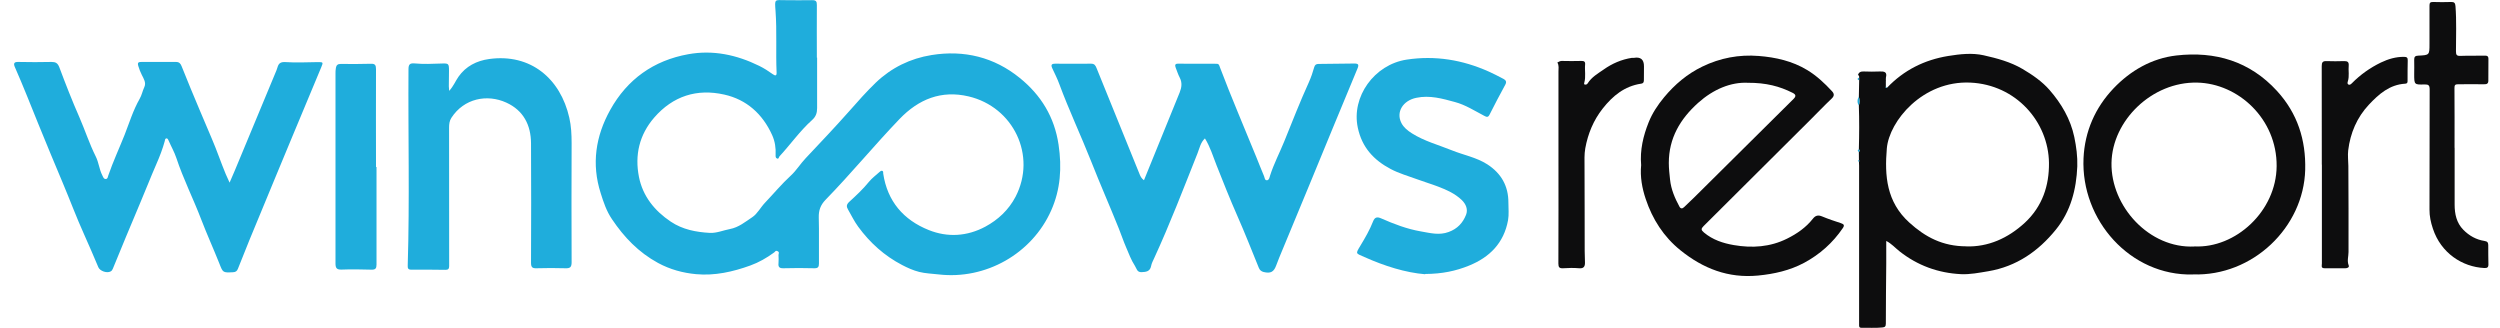
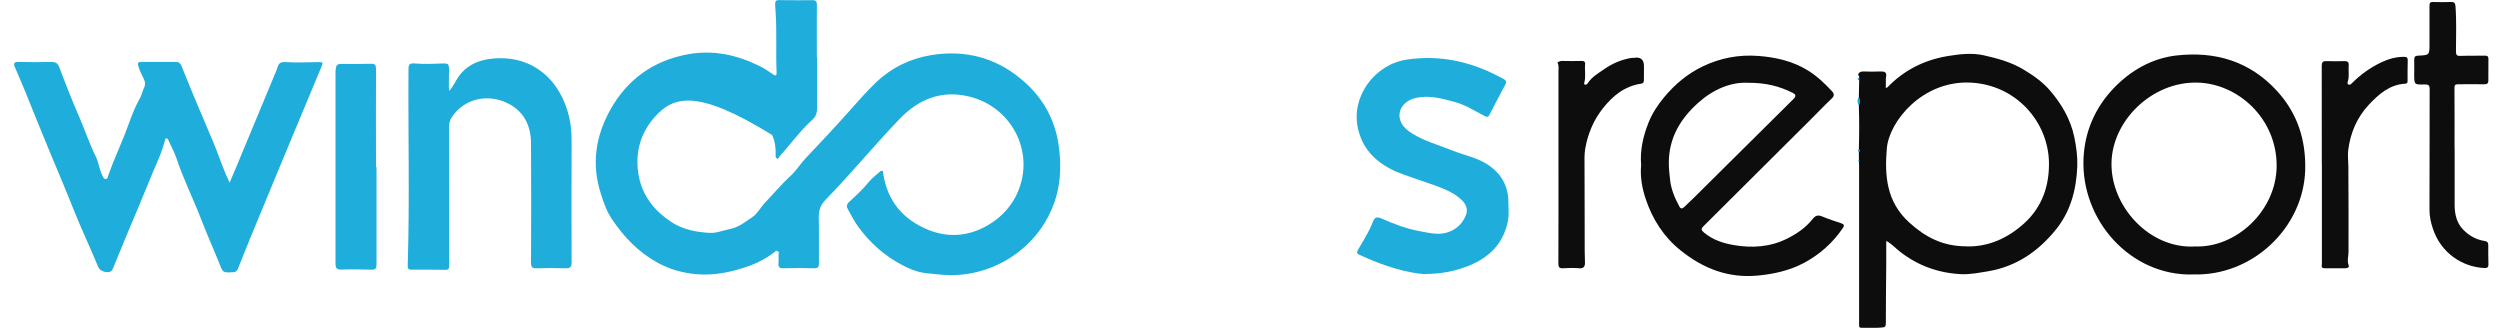
<svg xmlns="http://www.w3.org/2000/svg" width="122" height="16" viewBox="0 0 122 16" fill="none">
  <g clip-path="url(#clip0_21_4224)">
-     <path d="M39.875 2.812C39.875 3.634 39.871 4.453 39.875 5.275C39.875 5.514 39.815 5.693 39.628 5.859C39.033 6.394 38.575 7.05 38.036 7.633C38.004 7.67 38.008 7.771 37.919 7.735C37.846 7.706 37.846 7.629 37.85 7.56C37.866 7.224 37.821 6.9 37.679 6.588C37.214 5.563 36.436 4.858 35.342 4.615C34.009 4.315 32.842 4.684 31.926 5.737C31.197 6.58 30.97 7.564 31.181 8.634C31.367 9.574 31.942 10.287 32.736 10.818C33.312 11.203 33.968 11.328 34.641 11.365C34.977 11.381 35.293 11.239 35.617 11.178C36.047 11.098 36.375 10.822 36.711 10.599C36.958 10.437 37.116 10.117 37.339 9.886C37.756 9.448 38.141 8.983 38.591 8.569C38.862 8.322 39.057 7.994 39.316 7.722C40.029 6.965 40.746 6.211 41.435 5.433C41.857 4.955 42.278 4.477 42.736 4.035C43.502 3.302 44.425 2.852 45.463 2.686C47.051 2.431 48.514 2.788 49.766 3.805C50.803 4.643 51.459 5.713 51.658 7.062C51.824 8.176 51.755 9.242 51.297 10.271C50.361 12.382 48.1 13.662 45.799 13.391C45.483 13.354 45.159 13.346 44.855 13.269C44.567 13.196 44.288 13.071 44.024 12.933C43.161 12.483 42.456 11.851 41.881 11.065C41.687 10.802 41.549 10.51 41.387 10.23C41.306 10.093 41.294 9.991 41.439 9.854C41.78 9.542 42.116 9.23 42.408 8.869C42.554 8.691 42.748 8.549 42.922 8.391C42.959 8.359 42.999 8.318 43.056 8.338C43.117 8.363 43.093 8.423 43.101 8.472C43.303 9.821 44.089 10.733 45.325 11.227C46.245 11.596 47.201 11.535 48.084 11.061C48.708 10.725 49.223 10.243 49.559 9.602C50.6 7.597 49.458 5.219 47.266 4.704C45.941 4.392 44.831 4.834 43.895 5.81C42.663 7.094 41.533 8.472 40.289 9.748C40.038 10.008 39.948 10.267 39.956 10.615C39.977 11.361 39.956 12.106 39.965 12.852C39.965 13.018 39.928 13.095 39.742 13.091C39.235 13.079 38.729 13.075 38.226 13.091C38.032 13.095 37.971 13.026 37.991 12.844C38.004 12.71 37.995 12.576 37.991 12.443C37.991 12.382 38.052 12.305 37.943 12.256C37.846 12.208 37.825 12.289 37.777 12.321C37.416 12.585 37.031 12.807 36.614 12.957C35.759 13.265 34.88 13.464 33.968 13.379C33.32 13.318 32.704 13.152 32.112 12.832C31.16 12.313 30.455 11.576 29.864 10.696C29.596 10.303 29.451 9.866 29.313 9.424C28.859 8.002 29.066 6.645 29.779 5.364C30.609 3.869 31.898 2.95 33.587 2.646C34.795 2.427 35.949 2.674 37.047 3.213C37.286 3.33 37.505 3.472 37.72 3.626C37.833 3.707 37.906 3.703 37.898 3.541C37.854 2.536 37.919 1.536 37.846 0.531C37.801 -0.065 37.797 0.004 38.312 0.008C38.749 0.008 39.187 0.02 39.624 0.008C39.819 0.004 39.867 0.065 39.863 0.251C39.855 1.106 39.863 1.961 39.863 2.816L39.875 2.812Z" fill="#1FADDC" />
+     <path d="M39.875 2.812C39.875 3.634 39.871 4.453 39.875 5.275C39.875 5.514 39.815 5.693 39.628 5.859C39.033 6.394 38.575 7.05 38.036 7.633C38.004 7.67 38.008 7.771 37.919 7.735C37.846 7.706 37.846 7.629 37.85 7.56C37.866 7.224 37.821 6.9 37.679 6.588C34.009 4.315 32.842 4.684 31.926 5.737C31.197 6.58 30.97 7.564 31.181 8.634C31.367 9.574 31.942 10.287 32.736 10.818C33.312 11.203 33.968 11.328 34.641 11.365C34.977 11.381 35.293 11.239 35.617 11.178C36.047 11.098 36.375 10.822 36.711 10.599C36.958 10.437 37.116 10.117 37.339 9.886C37.756 9.448 38.141 8.983 38.591 8.569C38.862 8.322 39.057 7.994 39.316 7.722C40.029 6.965 40.746 6.211 41.435 5.433C41.857 4.955 42.278 4.477 42.736 4.035C43.502 3.302 44.425 2.852 45.463 2.686C47.051 2.431 48.514 2.788 49.766 3.805C50.803 4.643 51.459 5.713 51.658 7.062C51.824 8.176 51.755 9.242 51.297 10.271C50.361 12.382 48.1 13.662 45.799 13.391C45.483 13.354 45.159 13.346 44.855 13.269C44.567 13.196 44.288 13.071 44.024 12.933C43.161 12.483 42.456 11.851 41.881 11.065C41.687 10.802 41.549 10.51 41.387 10.23C41.306 10.093 41.294 9.991 41.439 9.854C41.78 9.542 42.116 9.23 42.408 8.869C42.554 8.691 42.748 8.549 42.922 8.391C42.959 8.359 42.999 8.318 43.056 8.338C43.117 8.363 43.093 8.423 43.101 8.472C43.303 9.821 44.089 10.733 45.325 11.227C46.245 11.596 47.201 11.535 48.084 11.061C48.708 10.725 49.223 10.243 49.559 9.602C50.6 7.597 49.458 5.219 47.266 4.704C45.941 4.392 44.831 4.834 43.895 5.81C42.663 7.094 41.533 8.472 40.289 9.748C40.038 10.008 39.948 10.267 39.956 10.615C39.977 11.361 39.956 12.106 39.965 12.852C39.965 13.018 39.928 13.095 39.742 13.091C39.235 13.079 38.729 13.075 38.226 13.091C38.032 13.095 37.971 13.026 37.991 12.844C38.004 12.71 37.995 12.576 37.991 12.443C37.991 12.382 38.052 12.305 37.943 12.256C37.846 12.208 37.825 12.289 37.777 12.321C37.416 12.585 37.031 12.807 36.614 12.957C35.759 13.265 34.88 13.464 33.968 13.379C33.32 13.318 32.704 13.152 32.112 12.832C31.16 12.313 30.455 11.576 29.864 10.696C29.596 10.303 29.451 9.866 29.313 9.424C28.859 8.002 29.066 6.645 29.779 5.364C30.609 3.869 31.898 2.95 33.587 2.646C34.795 2.427 35.949 2.674 37.047 3.213C37.286 3.33 37.505 3.472 37.72 3.626C37.833 3.707 37.906 3.703 37.898 3.541C37.854 2.536 37.919 1.536 37.846 0.531C37.801 -0.065 37.797 0.004 38.312 0.008C38.749 0.008 39.187 0.02 39.624 0.008C39.819 0.004 39.867 0.065 39.863 0.251C39.855 1.106 39.863 1.961 39.863 2.816L39.875 2.812Z" fill="#1FADDC" />
    <path d="M11.198 8.926C11.303 8.679 11.385 8.496 11.462 8.314C12.122 6.726 12.782 5.138 13.443 3.549C13.479 3.464 13.516 3.379 13.54 3.29C13.601 3.075 13.706 3.014 13.953 3.031C14.464 3.067 14.978 3.035 15.493 3.031C15.777 3.031 15.781 3.031 15.675 3.286C15.201 4.42 14.727 5.559 14.253 6.693C13.978 7.354 13.706 8.01 13.431 8.671C13.009 9.683 12.588 10.7 12.171 11.717C11.98 12.183 11.794 12.649 11.611 13.115C11.567 13.233 11.494 13.281 11.368 13.285C10.87 13.31 10.882 13.31 10.7 12.848C10.416 12.135 10.096 11.43 9.821 10.713C9.436 9.704 8.945 8.735 8.605 7.706C8.508 7.415 8.35 7.143 8.228 6.859C8.208 6.811 8.184 6.758 8.135 6.754C8.054 6.746 8.054 6.831 8.042 6.88C7.937 7.265 7.791 7.641 7.633 8.002C7.353 8.642 7.102 9.294 6.826 9.939C6.377 10.992 5.943 12.054 5.506 13.115C5.481 13.172 5.457 13.213 5.4 13.245C5.222 13.346 4.882 13.229 4.801 13.046C4.574 12.511 4.347 11.977 4.108 11.446C3.735 10.623 3.423 9.781 3.071 8.946C2.669 7.994 2.276 7.042 1.887 6.09C1.507 5.154 1.138 4.21 0.729 3.282C0.656 3.12 0.664 3.014 0.895 3.023C1.434 3.035 1.973 3.035 2.511 3.023C2.714 3.023 2.815 3.075 2.896 3.286C3.204 4.108 3.524 4.927 3.877 5.729C4.152 6.361 4.363 7.017 4.671 7.633C4.821 7.929 4.841 8.261 4.991 8.553C5.032 8.63 5.056 8.743 5.169 8.735C5.258 8.727 5.263 8.626 5.287 8.557C5.518 7.885 5.818 7.24 6.081 6.58C6.312 5.988 6.498 5.377 6.818 4.817C6.92 4.639 6.956 4.433 7.045 4.246C7.142 4.035 7.013 3.841 6.92 3.655C6.847 3.513 6.794 3.371 6.749 3.221C6.693 3.039 6.77 3.023 6.916 3.023C7.471 3.023 8.03 3.027 8.585 3.023C8.743 3.023 8.808 3.095 8.86 3.225C9.148 3.934 9.432 4.647 9.736 5.352C9.938 5.818 10.129 6.288 10.331 6.754C10.578 7.325 10.777 7.921 11.016 8.496C11.069 8.618 11.125 8.739 11.21 8.926H11.198Z" fill="#1FADDC" />
-     <path d="M55.827 8.792C56.415 7.35 56.994 5.928 57.569 4.51C57.666 4.266 57.699 4.031 57.569 3.784C57.488 3.63 57.436 3.46 57.371 3.294C57.334 3.193 57.334 3.108 57.476 3.108C58.108 3.108 58.74 3.112 59.372 3.112C59.49 3.112 59.502 3.201 59.53 3.278C60.089 4.757 60.717 6.211 61.313 7.678C61.439 7.986 61.556 8.294 61.686 8.598C61.718 8.675 61.718 8.812 61.836 8.796C61.933 8.784 61.953 8.662 61.977 8.577C62.16 7.998 62.443 7.463 62.67 6.904C63.063 5.936 63.44 4.963 63.874 4.011C63.979 3.776 64.064 3.529 64.133 3.282C64.169 3.156 64.23 3.124 64.344 3.12C64.923 3.116 65.507 3.108 66.086 3.1C66.284 3.1 66.329 3.148 66.244 3.347C65.454 5.239 64.676 7.135 63.894 9.031C63.404 10.214 62.913 11.397 62.423 12.58C62.375 12.698 62.33 12.815 62.285 12.937C62.164 13.273 62.01 13.358 61.661 13.273C61.556 13.245 61.475 13.184 61.431 13.071C61.086 12.224 60.754 11.377 60.385 10.542C60.025 9.724 59.696 8.897 59.368 8.067C59.194 7.629 59.06 7.171 58.801 6.754C58.586 6.953 58.538 7.232 58.44 7.479C57.756 9.197 57.095 10.923 56.321 12.605C56.265 12.726 56.2 12.848 56.175 12.977C56.123 13.253 55.924 13.273 55.706 13.281C55.483 13.29 55.471 13.107 55.381 12.969C55.199 12.69 55.082 12.366 54.956 12.074C54.83 11.786 54.721 11.458 54.599 11.154C54.162 10.064 53.688 8.991 53.258 7.897C52.752 6.62 52.168 5.381 51.69 4.092C51.597 3.837 51.471 3.59 51.358 3.347C51.273 3.168 51.305 3.108 51.504 3.108C52.083 3.108 52.667 3.116 53.246 3.108C53.412 3.108 53.461 3.197 53.51 3.318C53.947 4.396 54.385 5.474 54.822 6.552C55.086 7.2 55.349 7.852 55.612 8.5C55.653 8.602 55.697 8.699 55.819 8.792H55.827Z" fill="#1FADDC" />
    <path d="M92.029 3.954C92.029 4.048 92.029 4.137 92.029 4.23C92.013 4.295 92.041 4.307 92.094 4.275C92.912 3.42 93.913 2.921 95.076 2.731C95.651 2.638 96.246 2.573 96.802 2.698C97.45 2.844 98.11 3.018 98.702 3.367C99.184 3.651 99.654 3.975 100.015 4.388C100.594 5.052 101.04 5.806 101.226 6.689C101.323 7.159 101.388 7.633 101.372 8.115C101.327 9.246 101.048 10.32 100.322 11.211C99.472 12.26 98.402 13.006 97.024 13.237C96.583 13.31 96.145 13.399 95.695 13.379C94.577 13.322 93.576 12.957 92.697 12.264C92.487 12.098 92.304 11.888 92.049 11.758C92.049 12.139 92.049 12.495 92.049 12.852C92.041 13.832 92.029 14.809 92.029 15.789C92.029 15.927 91.988 15.968 91.863 15.98C91.518 16.016 91.174 15.988 90.829 15.996C90.736 15.996 90.724 15.947 90.724 15.866C90.728 15.684 90.724 15.498 90.724 15.315C90.724 12.905 90.724 10.49 90.724 8.079C90.724 8.014 90.72 7.945 90.716 7.88C90.748 7.864 90.748 7.848 90.716 7.832C90.716 7.694 90.716 7.56 90.712 7.423C90.757 7.378 90.76 7.329 90.712 7.285C90.732 6.576 90.736 5.867 90.712 5.158C90.757 5.012 90.757 4.87 90.712 4.724C90.716 4.449 90.724 4.173 90.728 3.894C90.728 3.869 90.728 3.849 90.728 3.825C90.724 3.764 90.748 3.695 90.671 3.663L90.688 3.659H90.671C90.712 3.513 90.817 3.484 90.955 3.488C91.214 3.497 91.474 3.501 91.733 3.488C91.948 3.48 92.106 3.505 92.033 3.784C92.021 3.837 92.033 3.902 92.033 3.958L92.029 3.954ZM95.959 12.025C97.012 12.054 97.977 11.64 98.815 10.867C99.67 10.072 100.002 9.051 99.99 7.953C99.966 5.944 98.382 4.133 96.153 4.031C93.824 3.926 92.191 5.911 92.077 7.244C91.964 8.581 92.061 9.85 93.171 10.858C93.953 11.568 94.8 12.021 95.963 12.021L95.959 12.025Z" fill="#0D0D0E" />
    <path d="M21.927 4.428C22.138 4.193 22.231 3.946 22.377 3.74C22.733 3.233 23.26 2.966 23.864 2.881C25.902 2.597 27.352 3.845 27.782 5.745C27.875 6.15 27.895 6.568 27.895 6.989C27.887 8.926 27.887 10.863 27.895 12.795C27.895 13.03 27.83 13.099 27.595 13.091C27.125 13.075 26.651 13.079 26.181 13.091C25.971 13.099 25.914 13.034 25.914 12.823C25.922 10.879 25.926 8.934 25.914 6.993C25.91 6.106 25.545 5.389 24.71 5.008C23.77 4.578 22.644 4.801 22.028 5.749C21.931 5.899 21.915 6.061 21.915 6.231C21.915 8.403 21.919 10.571 21.919 12.742C21.919 12.828 21.919 12.909 21.919 12.994C21.919 13.119 21.866 13.172 21.736 13.168C21.181 13.16 20.622 13.156 20.067 13.16C19.905 13.16 19.893 13.079 19.897 12.953C19.994 9.765 19.913 6.572 19.934 3.383C19.934 3.144 19.998 3.075 20.233 3.095C20.671 3.136 21.108 3.116 21.546 3.1C21.895 3.087 21.911 3.1 21.911 3.46C21.911 3.711 21.907 3.963 21.903 4.214C21.903 4.27 21.911 4.323 21.919 4.424L21.927 4.428Z" fill="#1FADDC" />
    <path d="M69.546 13.383C68.598 13.306 67.569 12.986 66.576 12.54C66.159 12.354 66.138 12.402 66.39 11.985C66.621 11.604 66.843 11.219 67.005 10.806C67.087 10.595 67.204 10.571 67.398 10.656C68.022 10.931 68.659 11.175 69.335 11.292C69.785 11.369 70.231 11.495 70.697 11.32C71.118 11.166 71.385 10.883 71.543 10.482C71.645 10.226 71.543 9.963 71.333 9.76C71.004 9.448 70.603 9.266 70.186 9.108C69.85 8.979 69.501 8.877 69.165 8.752C68.727 8.59 68.269 8.464 67.86 8.245C67.042 7.812 66.463 7.196 66.26 6.227C65.94 4.728 67.058 3.152 68.646 2.909C70.044 2.698 71.373 2.921 72.653 3.493C72.897 3.602 73.136 3.728 73.375 3.853C73.48 3.91 73.537 3.987 73.46 4.129C73.192 4.611 72.941 5.105 72.69 5.595C72.621 5.733 72.552 5.717 72.431 5.652C71.965 5.409 71.515 5.117 71.004 4.98C70.393 4.813 69.773 4.635 69.116 4.773C68.464 4.907 68.116 5.466 68.387 6.001C68.501 6.223 68.691 6.373 68.902 6.507C69.505 6.888 70.194 7.07 70.846 7.334C71.426 7.569 72.05 7.678 72.585 8.022C73.265 8.464 73.614 9.084 73.61 9.894C73.61 10.178 73.642 10.466 73.593 10.745C73.391 11.855 72.698 12.556 71.681 12.965C71.049 13.221 70.385 13.366 69.55 13.37L69.546 13.383Z" fill="#1FADDC" />
    <path d="M80.088 8.055C80.024 7.325 80.19 6.629 80.453 5.972C80.627 5.531 80.899 5.121 81.207 4.749C81.729 4.121 82.337 3.606 83.075 3.249C83.942 2.828 84.865 2.654 85.826 2.731C86.656 2.796 87.463 2.978 88.188 3.416C88.65 3.695 89.035 4.056 89.399 4.449C89.509 4.566 89.529 4.676 89.387 4.809C89.026 5.15 88.686 5.51 88.334 5.859C86.604 7.585 84.87 9.311 83.135 11.033C83.006 11.162 83.006 11.223 83.156 11.349C83.581 11.705 84.088 11.871 84.61 11.96C85.501 12.114 86.385 12.058 87.211 11.645C87.694 11.405 88.131 11.102 88.467 10.676C88.597 10.51 88.727 10.482 88.921 10.563C89.221 10.688 89.529 10.79 89.837 10.891C89.983 10.94 90.023 10.992 89.93 11.13C89.44 11.851 88.808 12.414 88.038 12.828C87.337 13.2 86.583 13.37 85.789 13.447C84.335 13.585 83.111 13.103 82.009 12.216C81.186 11.555 80.64 10.696 80.311 9.712C80.133 9.181 80.032 8.626 80.088 8.059V8.055ZM85.295 4.04C84.472 3.999 83.614 4.352 82.868 5.02C81.993 5.806 81.438 6.742 81.438 7.953C81.438 8.229 81.47 8.5 81.499 8.768C81.547 9.238 81.734 9.675 81.96 10.089C82.017 10.19 82.098 10.194 82.187 10.105C82.345 9.947 82.516 9.793 82.677 9.635C84.294 8.034 85.907 6.43 87.523 4.83C87.653 4.7 87.649 4.615 87.479 4.53C86.851 4.214 86.19 4.035 85.291 4.04H85.295Z" fill="#0D0D0E" />
    <path d="M107.02 13.395C103.957 13.472 101.542 10.741 101.676 7.722C101.736 6.41 102.247 5.251 103.142 4.311C103.965 3.448 105.006 2.844 106.21 2.707C108.102 2.492 109.787 2.986 111.116 4.437C112.121 5.535 112.53 6.831 112.494 8.282C112.421 11.098 109.929 13.488 107.02 13.391V13.395ZM107.089 12.025C109.09 12.123 111.084 10.312 111.1 8.107C111.116 5.798 109.224 4.072 107.222 4.031C105.018 3.983 103.074 5.883 103.041 7.953C103.005 10.068 104.885 12.139 107.089 12.029V12.025Z" fill="#0D0D0E" />
    <path d="M119.786 7.22C119.786 8.14 119.786 9.064 119.786 9.983C119.786 10.441 119.876 10.875 120.212 11.215C120.495 11.503 120.84 11.697 121.241 11.758C121.383 11.782 121.423 11.831 121.427 11.957C121.427 12.273 121.427 12.593 121.435 12.909C121.435 13.059 121.367 13.083 121.233 13.079C120.159 13.026 119.118 12.35 118.725 11.158C118.624 10.858 118.555 10.546 118.559 10.218C118.567 8.265 118.559 6.317 118.567 4.364C118.567 4.165 118.514 4.117 118.32 4.121C117.817 4.137 117.813 4.129 117.813 3.626C117.813 3.391 117.821 3.156 117.813 2.921C117.809 2.771 117.862 2.719 118.016 2.715C118.559 2.69 118.559 2.686 118.559 2.143C118.559 1.523 118.559 0.904 118.559 0.284C118.559 0.15 118.583 0.093 118.733 0.097C119.029 0.109 119.324 0.105 119.616 0.097C119.766 0.093 119.815 0.146 119.827 0.296C119.884 1.029 119.851 1.767 119.851 2.5C119.851 2.674 119.884 2.735 120.07 2.727C120.455 2.711 120.844 2.727 121.233 2.715C121.371 2.711 121.439 2.735 121.435 2.885C121.431 3.237 121.435 3.59 121.431 3.938C121.431 4.076 121.362 4.117 121.221 4.112C120.799 4.104 120.378 4.112 119.957 4.112C119.823 4.112 119.774 4.141 119.778 4.295C119.786 5.267 119.782 6.236 119.782 7.208L119.786 7.22Z" fill="#0D0D0E" />
    <path d="M18.374 8.14C18.374 9.732 18.374 11.32 18.374 12.913C18.374 13.099 18.321 13.164 18.131 13.16C17.644 13.148 17.154 13.136 16.668 13.156C16.421 13.164 16.372 13.071 16.372 12.852C16.376 11.345 16.372 9.837 16.372 8.33C16.372 6.758 16.372 5.182 16.372 3.61C16.372 3.509 16.372 3.407 16.392 3.31C16.413 3.181 16.482 3.116 16.631 3.12C17.118 3.128 17.608 3.124 18.098 3.112C18.305 3.104 18.349 3.181 18.349 3.375C18.341 4.967 18.349 6.556 18.349 8.148C18.357 8.148 18.366 8.148 18.378 8.148L18.374 8.14Z" fill="#1FADDC" />
    <path d="M76.004 3.047C76.069 3.018 76.126 2.974 76.211 2.974C76.531 2.982 76.851 2.982 77.171 2.974C77.293 2.974 77.366 2.998 77.354 3.14C77.325 3.436 77.398 3.74 77.313 4.035C77.305 4.072 77.293 4.108 77.325 4.121C77.386 4.145 77.447 4.121 77.479 4.068C77.67 3.76 77.982 3.586 78.261 3.391C78.666 3.104 79.128 2.901 79.631 2.824C79.663 2.82 79.7 2.824 79.732 2.824C80.064 2.765 80.229 2.904 80.226 3.241C80.226 3.46 80.226 3.675 80.222 3.894C80.222 3.991 80.21 4.068 80.08 4.084C79.274 4.206 78.699 4.68 78.213 5.296C77.759 5.871 77.491 6.527 77.362 7.236C77.309 7.528 77.325 7.836 77.325 8.14C77.325 9.513 77.337 10.887 77.333 12.26C77.333 12.439 77.341 12.613 77.346 12.787C77.354 12.977 77.309 13.115 77.058 13.091C76.799 13.067 76.535 13.075 76.276 13.091C76.098 13.099 76.049 13.042 76.049 12.864C76.057 11.098 76.053 9.331 76.053 7.564C76.053 6.207 76.053 4.85 76.053 3.497C76.053 3.351 76.085 3.197 76.004 3.059V3.047Z" fill="#0D0D0E" />
    <path d="M113.304 8.03C113.304 6.43 113.304 4.83 113.3 3.229C113.3 3.047 113.344 2.974 113.535 2.982C113.822 2.994 114.106 2.99 114.394 2.982C114.556 2.978 114.629 3.027 114.617 3.193C114.592 3.448 114.657 3.711 114.576 3.967C114.56 4.015 114.54 4.092 114.6 4.125C114.669 4.161 114.726 4.108 114.775 4.06C115.188 3.642 115.662 3.306 116.189 3.051C116.545 2.881 116.922 2.767 117.327 2.775C117.449 2.775 117.505 2.816 117.497 2.954C117.485 3.27 117.493 3.59 117.489 3.91C117.489 3.995 117.501 4.076 117.372 4.084C116.614 4.129 116.087 4.591 115.605 5.105C115.018 5.729 114.693 6.499 114.592 7.338C114.564 7.577 114.596 7.844 114.6 8.099C114.612 9.497 114.608 10.899 114.608 12.297C114.608 12.516 114.527 12.73 114.617 12.953C114.653 13.046 114.552 13.091 114.454 13.091C114.118 13.091 113.782 13.091 113.442 13.091C113.247 13.091 113.308 12.957 113.308 12.864C113.308 11.304 113.308 9.748 113.308 8.188C113.308 8.14 113.308 8.087 113.308 8.038L113.304 8.03Z" fill="#0D0D0E" />
    <path d="M90.708 4.72C90.756 4.866 90.752 5.008 90.708 5.154C90.627 5.008 90.627 4.866 90.708 4.72Z" fill="#1FADDC" />
    <path d="M90.712 7.281C90.76 7.325 90.757 7.374 90.712 7.419C90.639 7.362 90.639 7.338 90.712 7.281Z" fill="#1FADDC" />
    <path d="M90.724 3.821C90.724 3.845 90.724 3.869 90.724 3.89C90.667 3.942 90.659 3.89 90.659 3.853C90.659 3.817 90.667 3.764 90.724 3.821Z" fill="#1FADDC" />
    <path d="M92.089 4.27C92.037 4.303 92.012 4.295 92.025 4.226C92.045 4.242 92.069 4.254 92.089 4.27Z" fill="#1FADDC" />
    <path d="M90.716 7.828C90.748 7.844 90.748 7.86 90.716 7.876C90.687 7.889 90.667 7.876 90.667 7.852C90.667 7.824 90.687 7.812 90.716 7.828Z" fill="#1FADDC" />
    <path d="M76.004 3.047L76.025 3.051L76.004 3.055L75.992 3.051L76.004 3.047Z" fill="#1FADDC" />
    <path d="M90.667 3.651H90.684L90.667 3.659L90.655 3.655L90.667 3.651Z" fill="#1FADDC" />
  </g>
  <defs>
    <clipPath id="clip0_21_4224">
      <rect width="120.756" height="16" fill="white" transform="translate(0.688)" />
    </clipPath>
  </defs>
</svg>